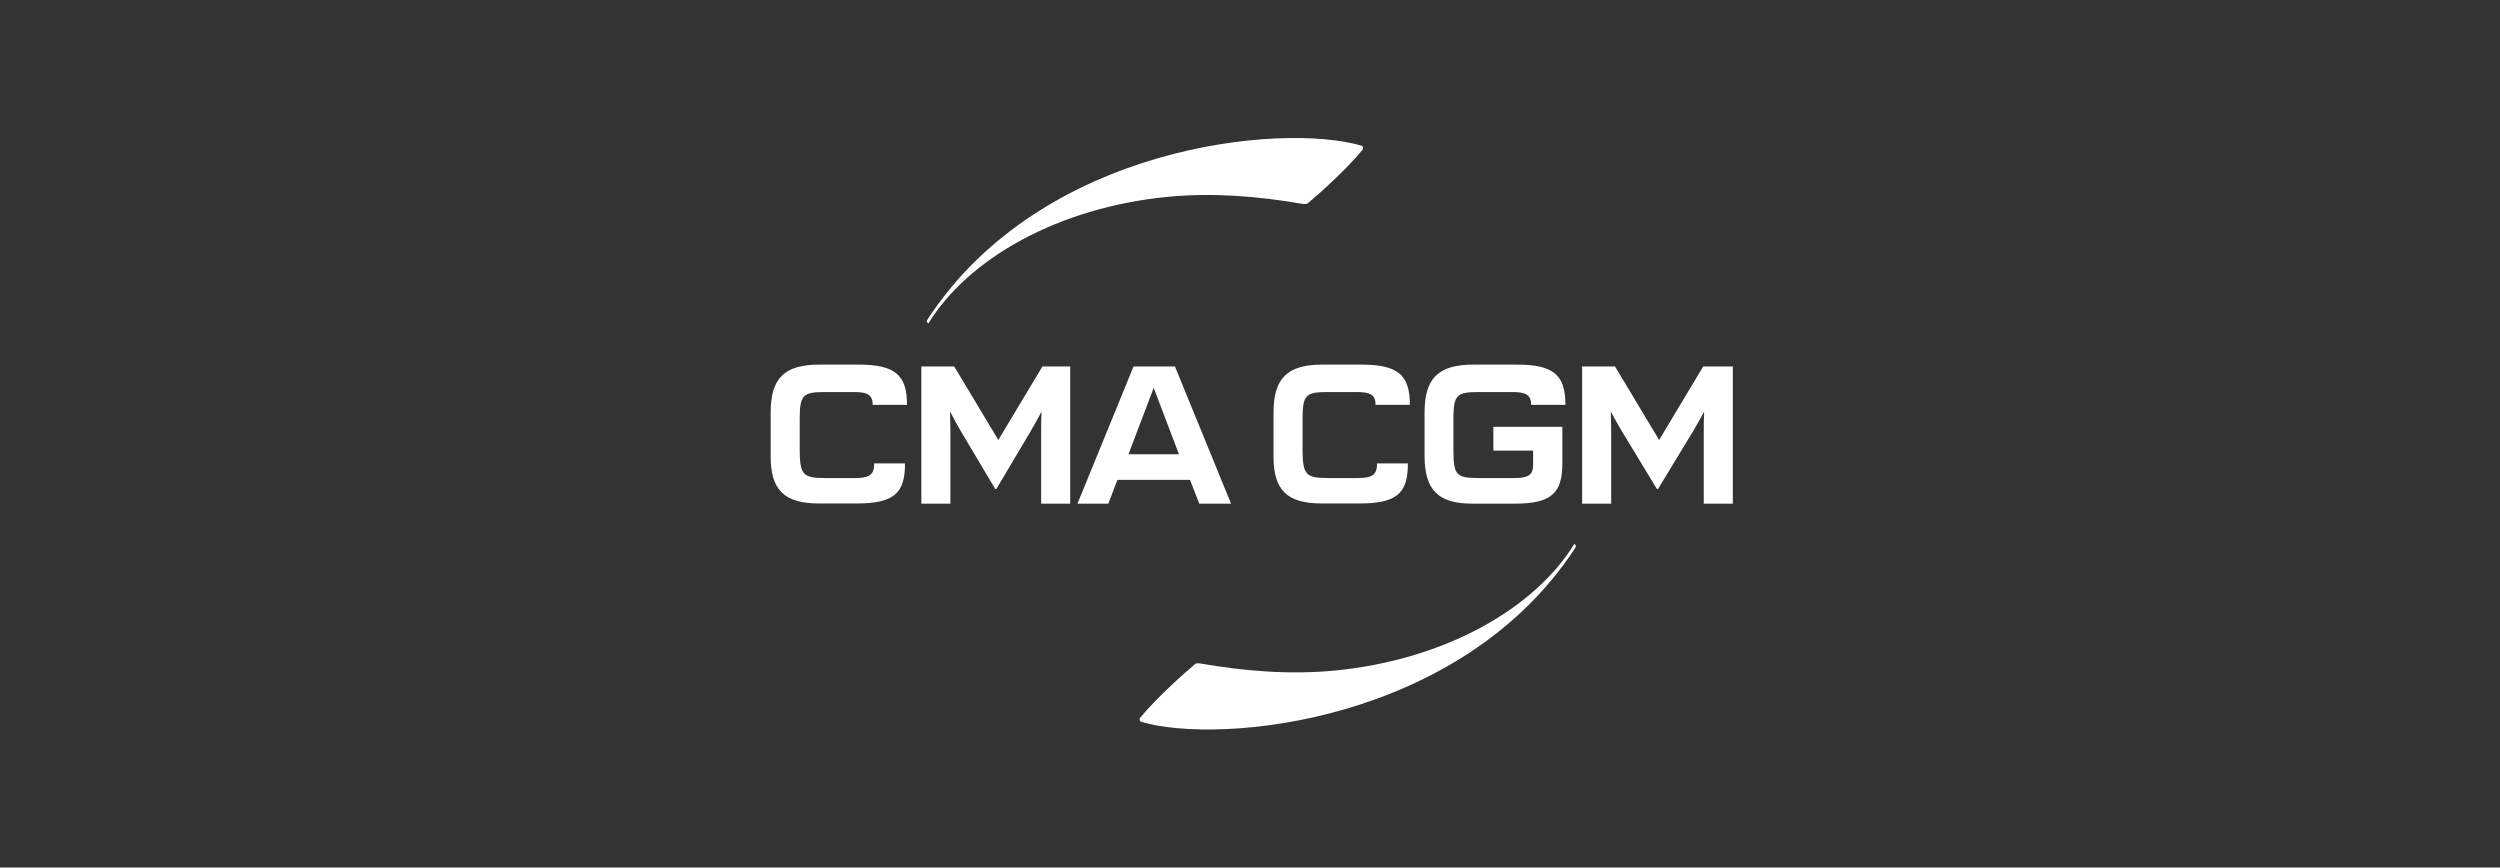
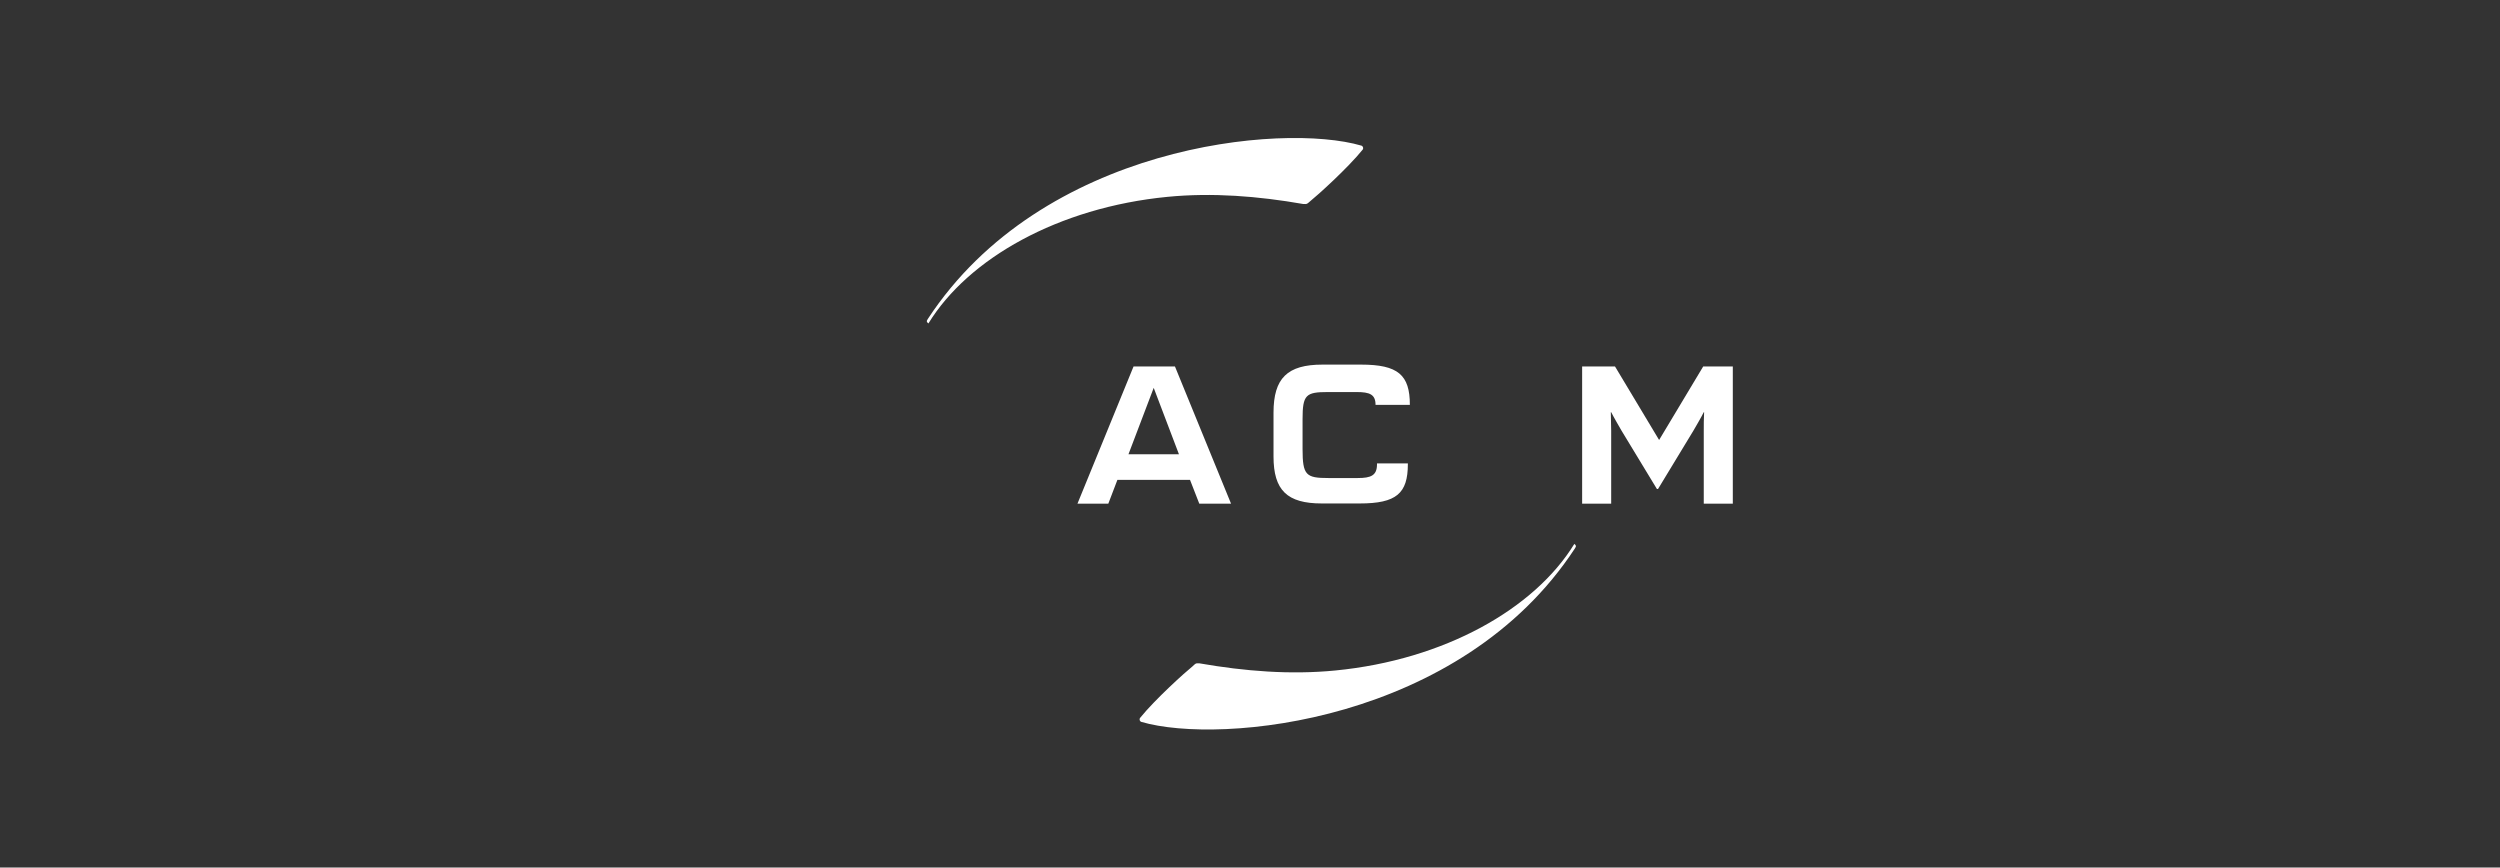
<svg xmlns="http://www.w3.org/2000/svg" width="317" height="110" viewBox="0 0 317 110" fill="none">
  <rect x="0" y="0" width="317" height="110" fill="#333333" stroke="none" />
  <g clip-path="url(#clip0_43_2274)">
    <path d="M166.155 25.494C167.03 24.798 170.874 21.342 172.785 18.976C172.923 18.79 172.831 18.535 172.624 18.465C162.564 15.519 132.11 18.372 117.655 40.433C117.447 40.735 117.493 40.828 117.724 41.013C122.765 32.778 134.205 26.306 148.039 24.96C153.725 24.404 159.526 24.868 165.235 25.865C165.787 25.912 165.764 25.819 166.155 25.494Z" fill="white" />
    <path d="M152.068 63.863H156.096L148.983 46.465H143.735L136.622 63.863H140.535L141.686 60.847H150.894L152.068 63.863ZM143.09 57.6L146.29 49.179L149.49 57.6H143.09Z" fill="white" />
-     <path d="M126.333 62.007L130.729 54.607C130.89 54.329 131.742 52.844 132.018 52.264H132.064C132.018 52.914 132.018 54.074 132.018 54.607V63.863H135.701V46.465H132.18L126.586 55.79L120.992 46.465H116.826V63.863H120.509V54.607C120.509 54.074 120.486 52.937 120.463 52.264H120.509C120.785 52.821 121.637 54.329 121.798 54.607L126.195 62.007H126.333Z" fill="white" />
    <path d="M210.236 62.007L214.725 54.607C214.886 54.329 215.761 52.844 216.037 52.264H216.083C216.037 52.914 216.037 54.074 216.037 54.607V63.863H219.72V46.465H215.968L210.375 55.79L204.781 46.465H200.615V63.863H204.298V54.607C204.298 54.074 204.274 52.937 204.251 52.264H204.298C204.574 52.821 205.448 54.329 205.61 54.607L210.098 62.007H210.236Z" fill="white" />
-     <path d="M114.754 58.759H110.841V58.875C110.841 60.29 110.081 60.615 108.401 60.615H104.672C101.841 60.615 101.403 60.267 101.403 56.95V53.145C101.403 50.06 101.818 49.712 104.603 49.712H108.263C109.92 49.712 110.657 50.014 110.657 51.336H115.007C115.007 47.532 113.511 46.232 108.815 46.232H103.935C99.47 46.232 97.72 47.926 97.72 52.31V57.854C97.72 62.146 99.447 63.839 103.843 63.839H108.654C113.304 63.839 114.754 62.563 114.754 58.829V58.759Z" fill="white" />
    <path d="M178.516 58.759H174.603V58.875C174.603 60.29 173.844 60.615 172.163 60.615H168.434C165.603 60.615 165.165 60.267 165.165 56.95V53.145C165.165 50.06 165.58 49.712 168.365 49.712H172.025C173.682 49.712 174.419 50.014 174.419 51.336H178.77C178.77 47.532 177.273 46.232 172.578 46.232H167.698C163.232 46.232 161.482 47.949 161.482 52.333V57.878C161.482 62.169 163.209 63.839 167.605 63.839H172.416C177.066 63.839 178.516 62.563 178.516 58.852V58.759Z" fill="white" />
-     <path d="M194.399 57.135V58.968C194.399 60.313 193.663 60.615 191.982 60.615H187.517C184.708 60.615 184.294 60.29 184.294 57.135V53.145C184.294 50.06 184.708 49.712 187.494 49.712H191.752C193.41 49.712 194.146 50.014 194.146 51.336H198.497C198.497 47.532 197.001 46.232 192.305 46.232H186.849C182.384 46.232 180.634 47.949 180.634 52.333V57.785C180.634 62.146 182.361 63.863 186.711 63.863H192.052C196.678 63.863 198.105 62.563 198.105 58.782V54.12H189.358V57.135H194.399Z" fill="white" />
    <path d="M151.193 84.509C150.318 85.205 146.474 88.662 144.564 91.028C144.425 91.213 144.518 91.468 144.725 91.538C154.784 94.484 185.238 91.608 199.694 69.547C199.901 69.245 199.855 69.152 199.625 68.967C194.584 77.202 183.143 83.674 169.309 85.019C163.623 85.576 157.822 85.112 152.114 84.115C151.561 84.068 151.584 84.161 151.193 84.509Z" fill="white" />
  </g>
  <defs>
    <clipPath id="clip0_43_2274">
      <rect width="122" height="75" fill="white" transform="translate(97.72 17.5)" />
    </clipPath>
  </defs>
</svg>